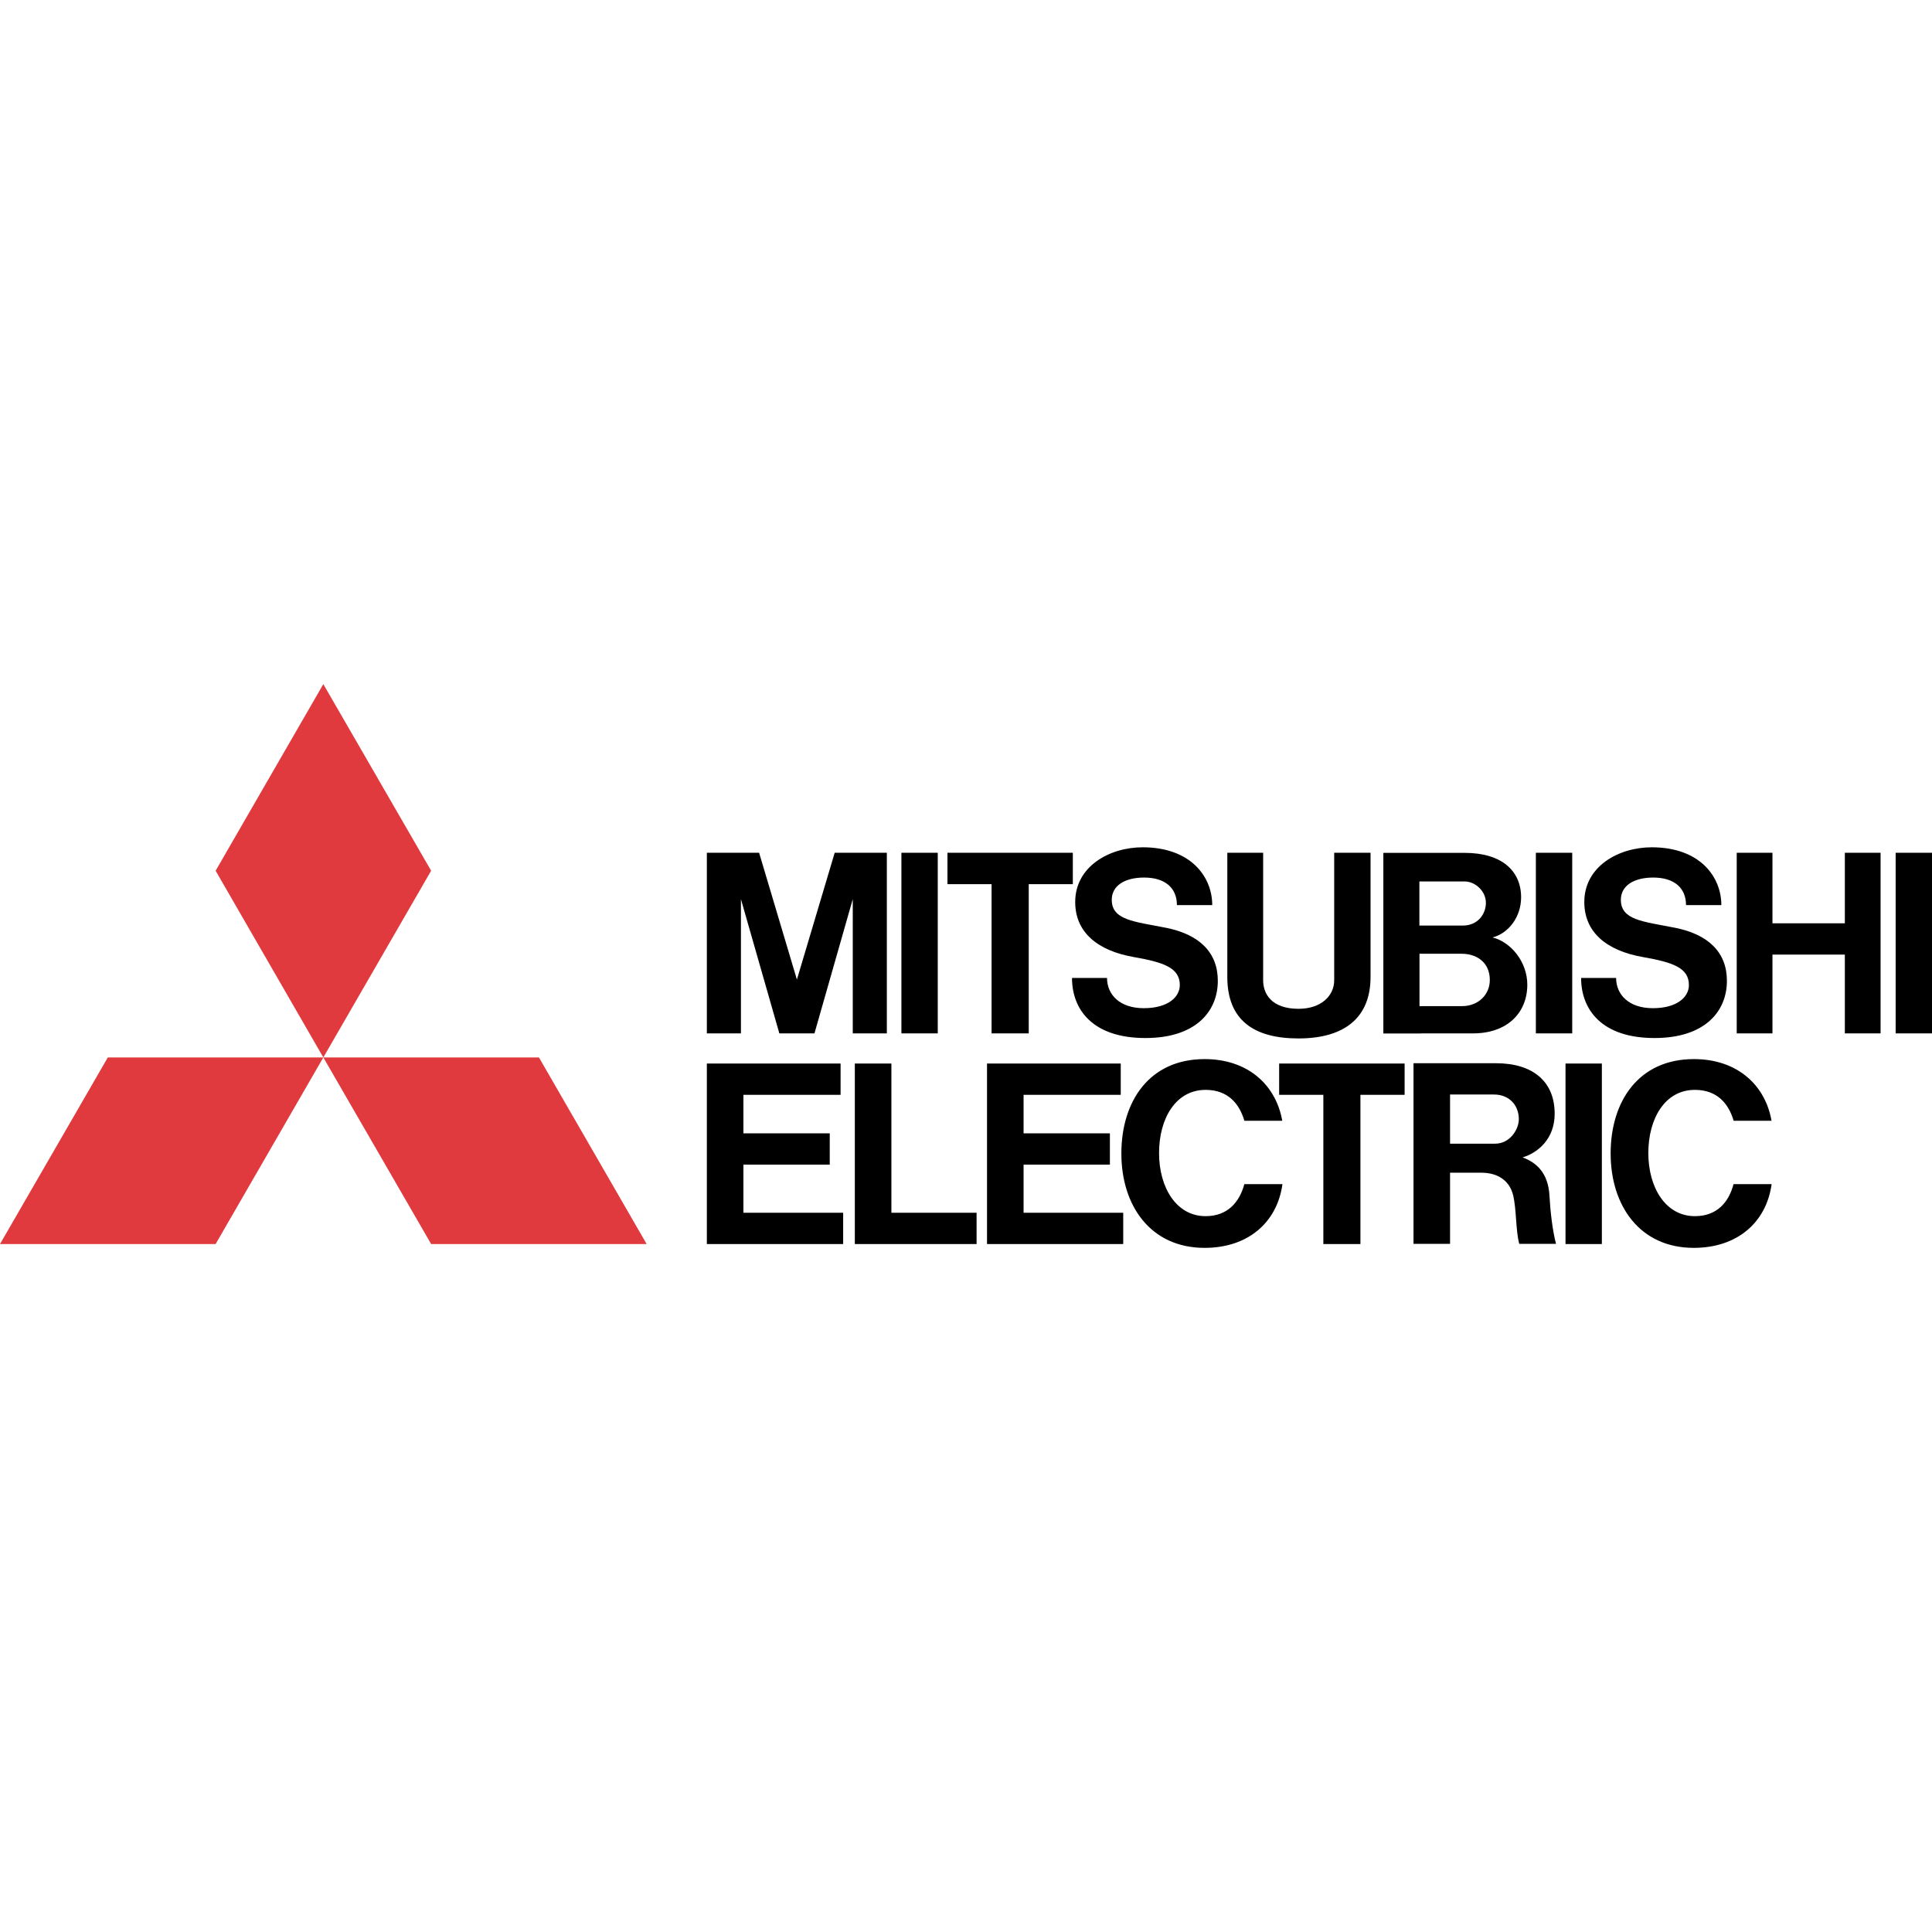
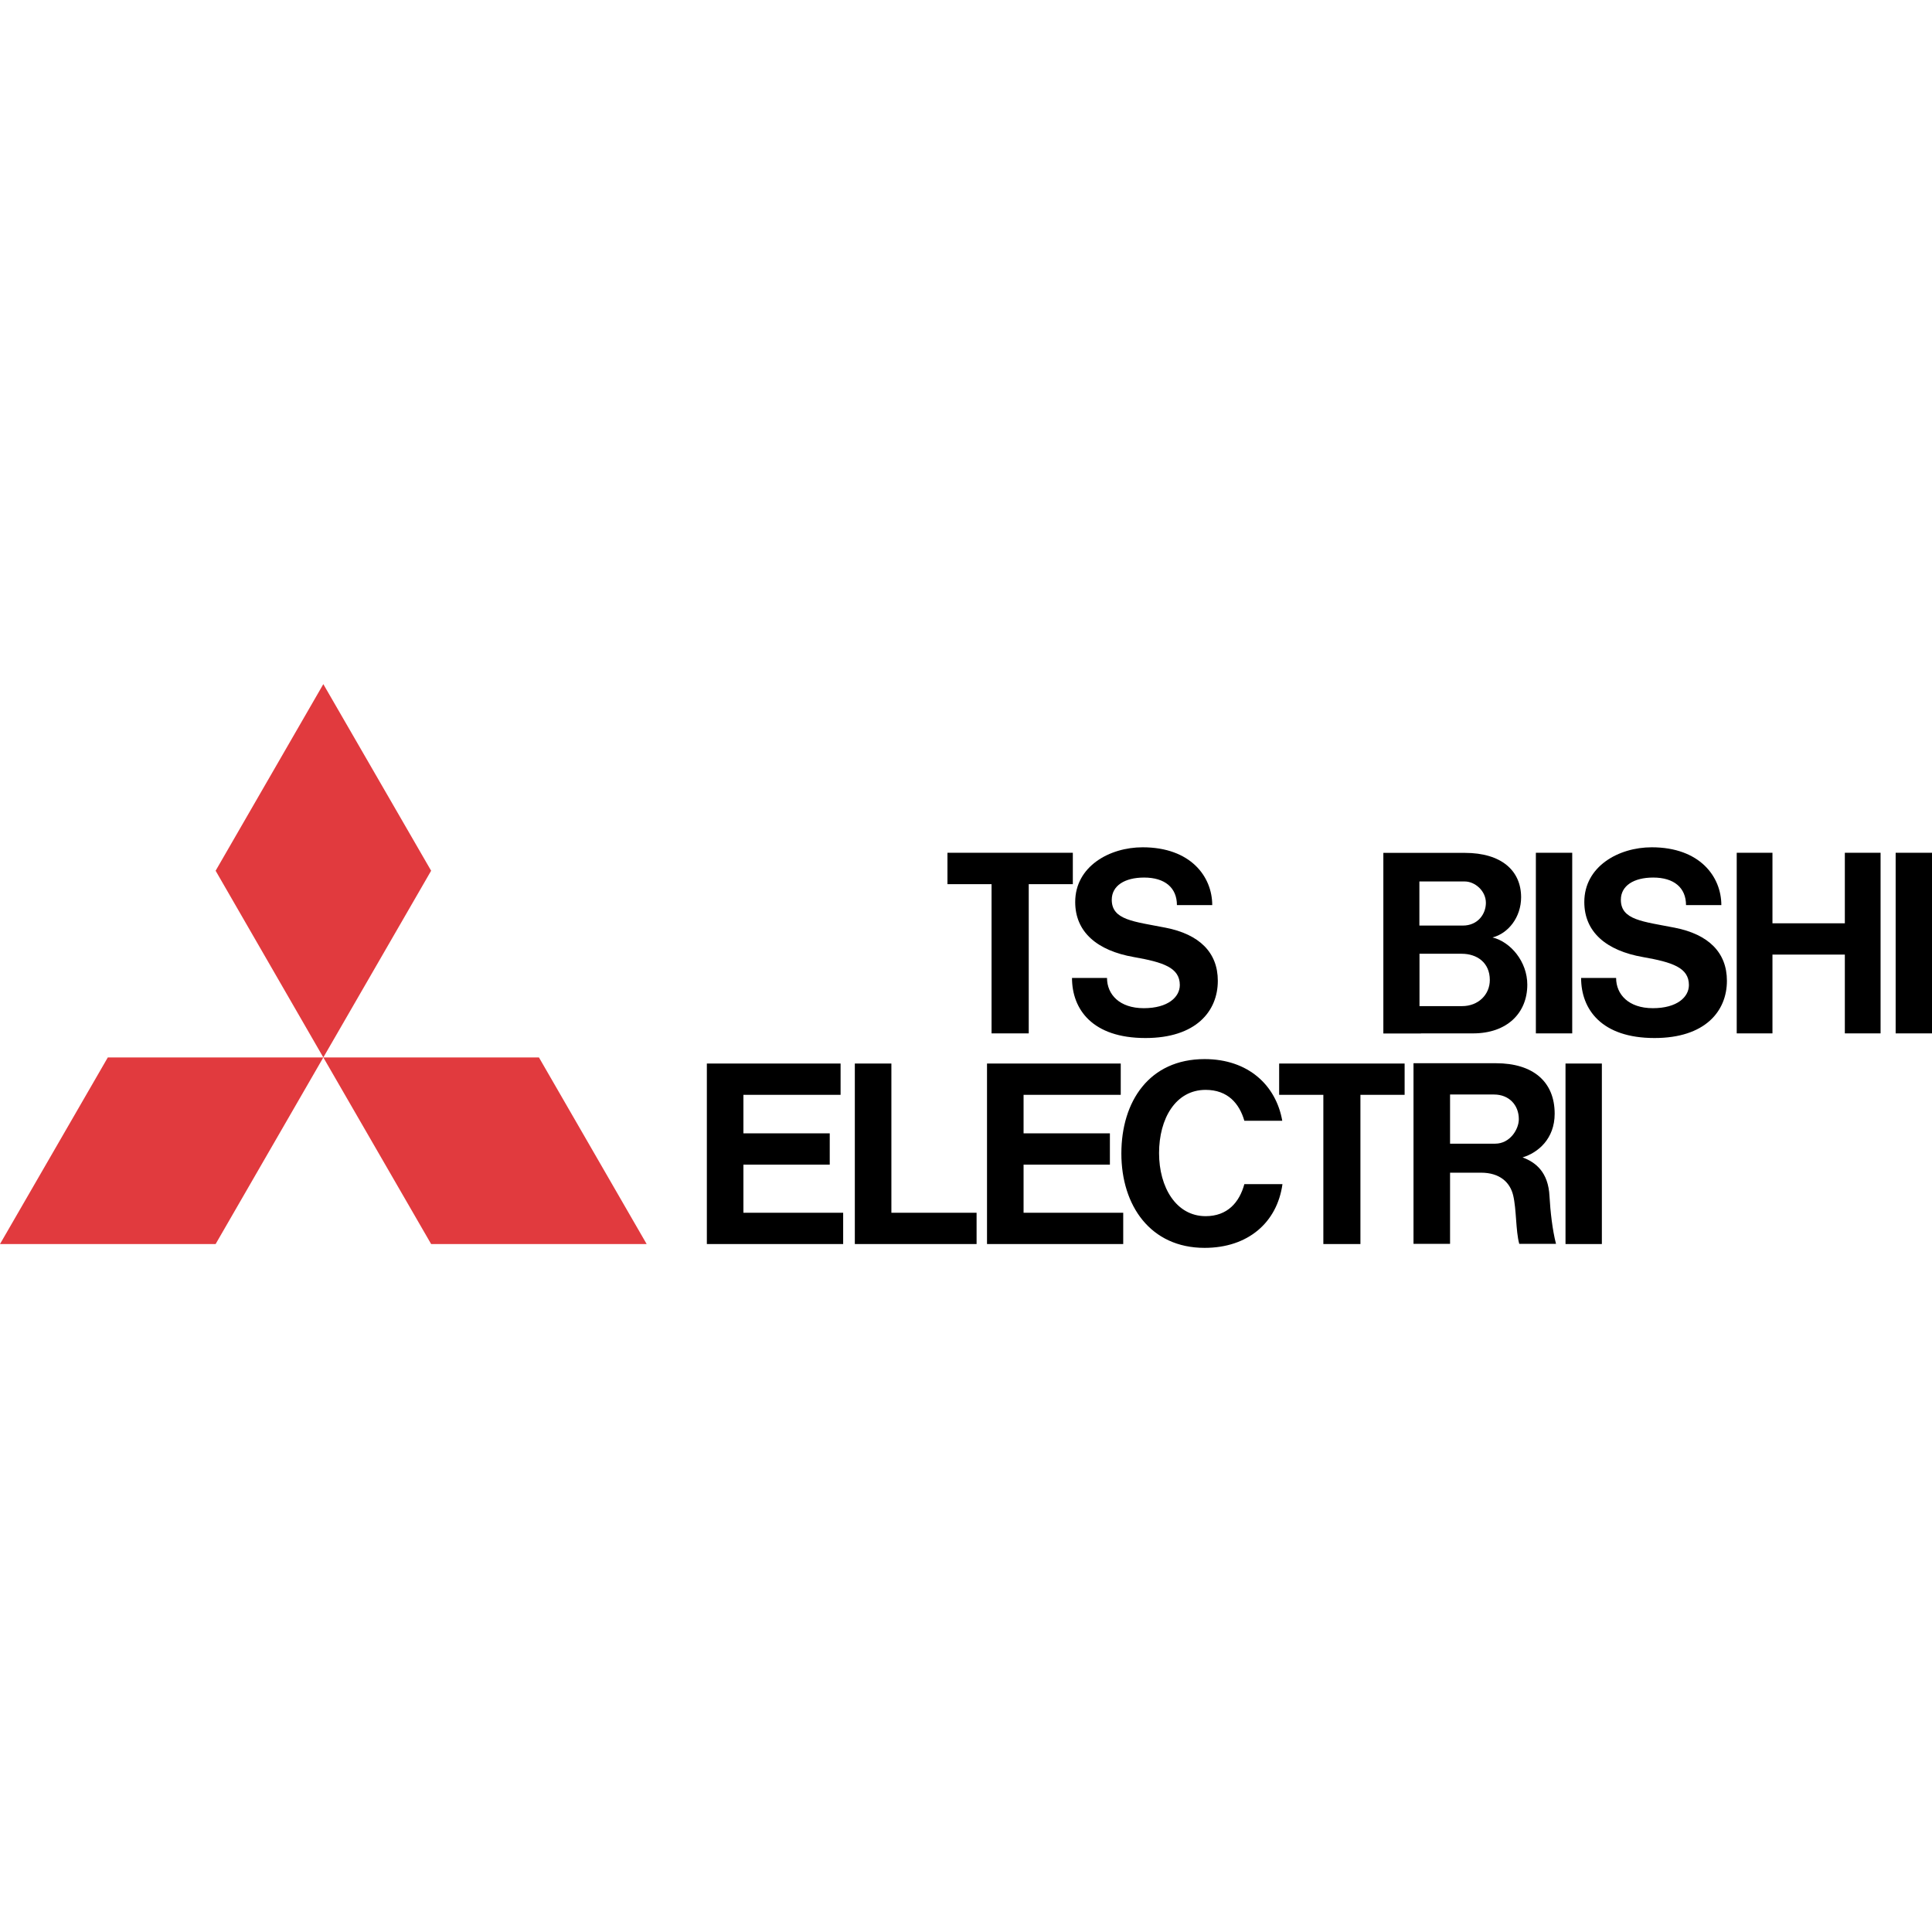
<svg xmlns="http://www.w3.org/2000/svg" width="500" height="500" viewBox="0 0 500 500" fill="none">
  <path fill-rule="evenodd" clip-rule="evenodd" d="M55.802 321.957H0L27.901 273.665H83.677L55.802 321.957Z" fill="#E13A3E" />
  <path fill-rule="evenodd" clip-rule="evenodd" d="M111.577 321.957H167.353L139.479 273.665H83.677L111.577 321.957Z" fill="#E13A3E" />
  <path fill-rule="evenodd" clip-rule="evenodd" d="M111.577 225.346L83.676 177.054L55.802 225.346L83.676 273.665L111.577 225.346Z" fill="#E13A3E" />
  <path fill-rule="evenodd" clip-rule="evenodd" d="M192.394 301.406H214.736V293.308H192.394V283.34H217.542V275.242H192.394H182.933V283.34V313.86V321.957H192.394H218.21V313.86H192.394V301.406Z" fill="black" />
-   <path fill-rule="evenodd" clip-rule="evenodd" d="M191.753 232.695L201.694 267.438H202.068H210.38H210.781L220.696 232.695V267.438H229.515V220.696H224.705H220.562H216.019L206.238 253.514L196.456 220.696H191.913H187.744H182.933V267.438H191.753V232.695Z" fill="black" />
  <path fill-rule="evenodd" clip-rule="evenodd" d="M406.89 220.696H397.483V267.438H406.89V220.696Z" fill="black" />
  <path fill-rule="evenodd" clip-rule="evenodd" d="M414.56 275.242H405.153V321.957H414.56V275.242Z" fill="black" />
  <path fill-rule="evenodd" clip-rule="evenodd" d="M500 220.696H490.593V267.438H500V220.696Z" fill="black" />
-   <path fill-rule="evenodd" clip-rule="evenodd" d="M242.691 220.696H233.284V267.438H242.691V220.696Z" fill="black" />
  <path fill-rule="evenodd" clip-rule="evenodd" d="M477.444 238.949H458.71V220.696H449.463V267.438H458.71V247.047H477.444V267.438H486.691V220.696H477.444V238.949Z" fill="black" />
  <path fill-rule="evenodd" clip-rule="evenodd" d="M256.615 267.438H266.236V228.82H277.647V220.696H266.236H256.615H245.203V228.82H256.615V267.438Z" fill="black" />
  <path fill-rule="evenodd" clip-rule="evenodd" d="M342.482 321.957H352.077V283.34H363.515V275.242H352.077H342.482H331.044V283.34H342.482V321.957Z" fill="black" />
-   <path fill-rule="evenodd" clip-rule="evenodd" d="M336.042 268.748C348.041 268.748 354.696 263.296 354.696 252.846V220.696H345.289V253.701C345.289 257.71 341.894 261.078 336.068 261.078C328.986 261.078 326.902 257.122 326.902 253.701V220.696H317.628V252.846C317.628 264.098 324.603 268.748 336.042 268.748Z" fill="black" />
  <path fill-rule="evenodd" clip-rule="evenodd" d="M264.899 301.406H287.241V293.308H264.899V283.34H290.048V275.242H264.899H255.438V283.34V313.86V321.957H264.899H290.689V313.86H264.899V301.406Z" fill="black" />
  <path fill-rule="evenodd" clip-rule="evenodd" d="M367.738 267.438H381.234C390.026 267.438 395.265 262.173 395.265 254.824C395.265 248.891 390.962 243.76 386.258 242.611C390.347 241.568 393.661 237.372 393.661 232.214C393.661 225.319 388.557 220.723 379.096 220.723H367.738H358.063H358.01V267.465H358.063H367.738V267.438ZM378.401 260.383H367.364V246.833H378.294C382.223 246.833 385.563 249.105 385.563 253.621C385.563 257.443 382.543 260.383 378.401 260.383ZM379.096 228.125C381.662 228.125 384.548 230.504 384.548 233.658C384.548 236.464 382.543 239.537 378.561 239.537H367.337V228.125H379.096Z" fill="black" />
  <path fill-rule="evenodd" clip-rule="evenodd" d="M394.035 299.535C398.044 298.332 402.347 294.724 402.347 288.23C402.347 279.919 396.734 275.162 387.14 275.162H375.274H365.894H365.813V321.904H375.274V303.49H383.292C388.156 303.49 390.801 306.003 391.603 309.343C392.485 313.031 392.245 318.483 393.18 321.904H402.694C401.759 318.323 401.224 313.459 401.01 309.61C400.716 303.303 397.376 300.764 394.035 299.535ZM375.274 295.981V283.259H386.659C390.507 283.259 393.073 285.959 393.073 289.647C393.073 292.239 390.801 295.981 386.953 295.981H375.274Z" fill="black" />
  <path fill-rule="evenodd" clip-rule="evenodd" d="M230.691 275.242H221.23V313.86V321.957H230.691H252.739V313.86H230.691V275.242Z" fill="black" />
  <path fill-rule="evenodd" clip-rule="evenodd" d="M293.442 247.688C301.032 249.025 305.335 250.414 305.335 254.931C305.335 258.004 302.315 260.917 296.008 260.917C289.701 260.917 286.494 257.336 286.494 253.087H277.434C277.434 261.211 282.699 268.641 296.435 268.641C309.504 268.641 315.17 261.719 315.17 253.835C315.17 246.459 310.359 241.809 301.7 240.098C293.415 238.468 287.723 238.121 287.723 232.856C287.723 229.248 291.037 227.11 296.088 227.11C301.486 227.11 304.587 229.756 304.587 234.246H313.726C313.726 226.869 308.141 219.279 295.714 219.279C287.135 219.279 278.262 224.224 278.262 233.444C278.262 241.221 283.955 246.031 293.442 247.688Z" fill="black" />
  <path fill-rule="evenodd" clip-rule="evenodd" d="M425.197 247.688C432.787 249.025 437.089 250.414 437.089 254.931C437.089 258.004 434.069 260.917 427.762 260.917C421.455 260.917 418.248 257.336 418.248 253.087H409.188C409.188 261.211 414.453 268.641 428.19 268.641C441.258 268.641 446.924 261.719 446.924 253.835C446.924 246.459 442.114 241.809 433.455 240.098C425.17 238.468 419.477 238.121 419.477 232.856C419.477 229.248 422.791 227.11 427.842 227.11C433.241 227.11 436.341 229.756 436.341 234.246H445.481C445.481 226.869 439.895 219.279 427.468 219.279C418.89 219.279 410.017 224.224 410.017 233.444C410.017 241.221 415.709 246.031 425.197 247.688Z" fill="black" />
  <path fill-rule="evenodd" clip-rule="evenodd" d="M312.016 314.742C304.399 314.742 299.963 307.285 299.963 298.413C299.963 289.513 304.239 282.057 312.016 282.057C317.788 282.057 320.755 285.638 322.037 290.048H331.846C330.242 280.908 323.08 274.093 311.748 274.093C297.45 274.093 290.208 285.023 290.208 298.519C290.208 312.016 297.744 322.946 311.748 322.946C322.946 322.946 330.509 316.425 331.899 306.457H322.037C320.755 311.16 317.681 314.742 312.016 314.742Z" fill="black" />
-   <path fill-rule="evenodd" clip-rule="evenodd" d="M438.64 314.742C431.023 314.742 426.587 307.285 426.587 298.413C426.587 289.513 430.863 282.057 438.64 282.057C444.412 282.057 447.379 285.638 448.662 290.048H458.47C456.866 280.908 449.704 274.093 438.372 274.093C424.074 274.093 416.832 285.023 416.832 298.519C416.832 312.016 424.368 322.946 438.345 322.946C449.543 322.946 457.107 316.425 458.496 306.457H448.635C447.405 311.16 444.332 314.742 438.64 314.742Z" fill="black" />
</svg>